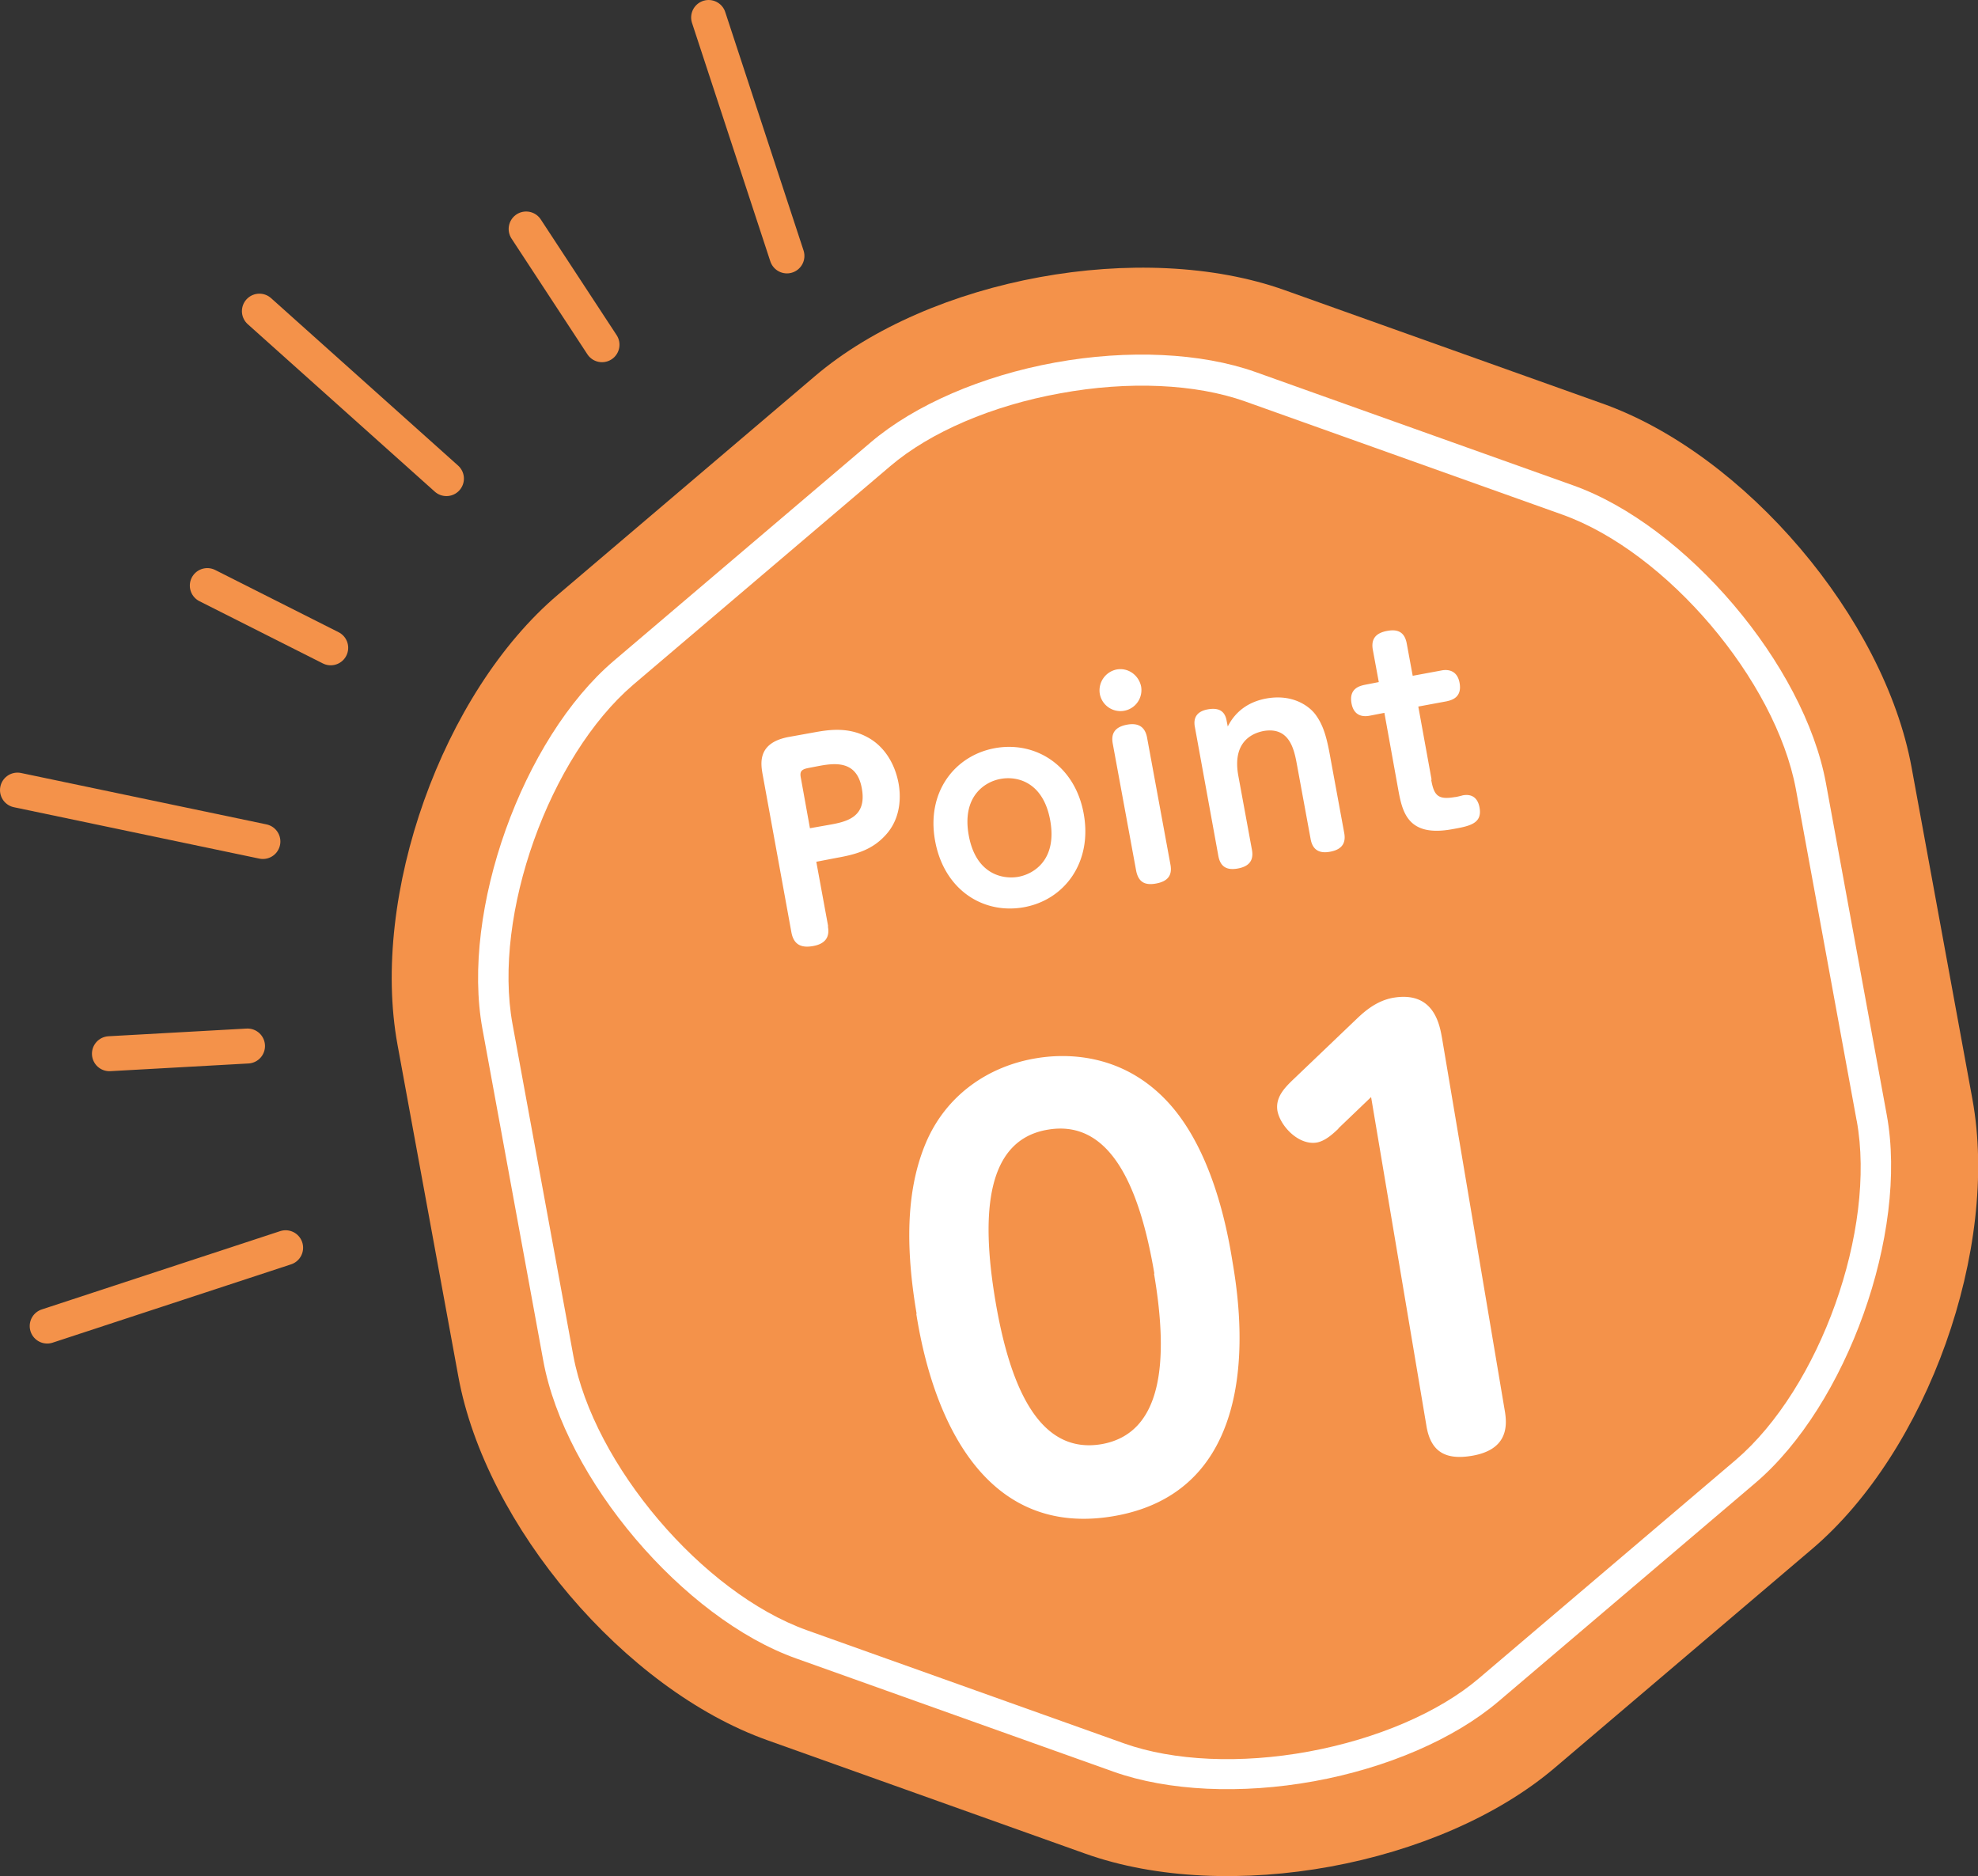
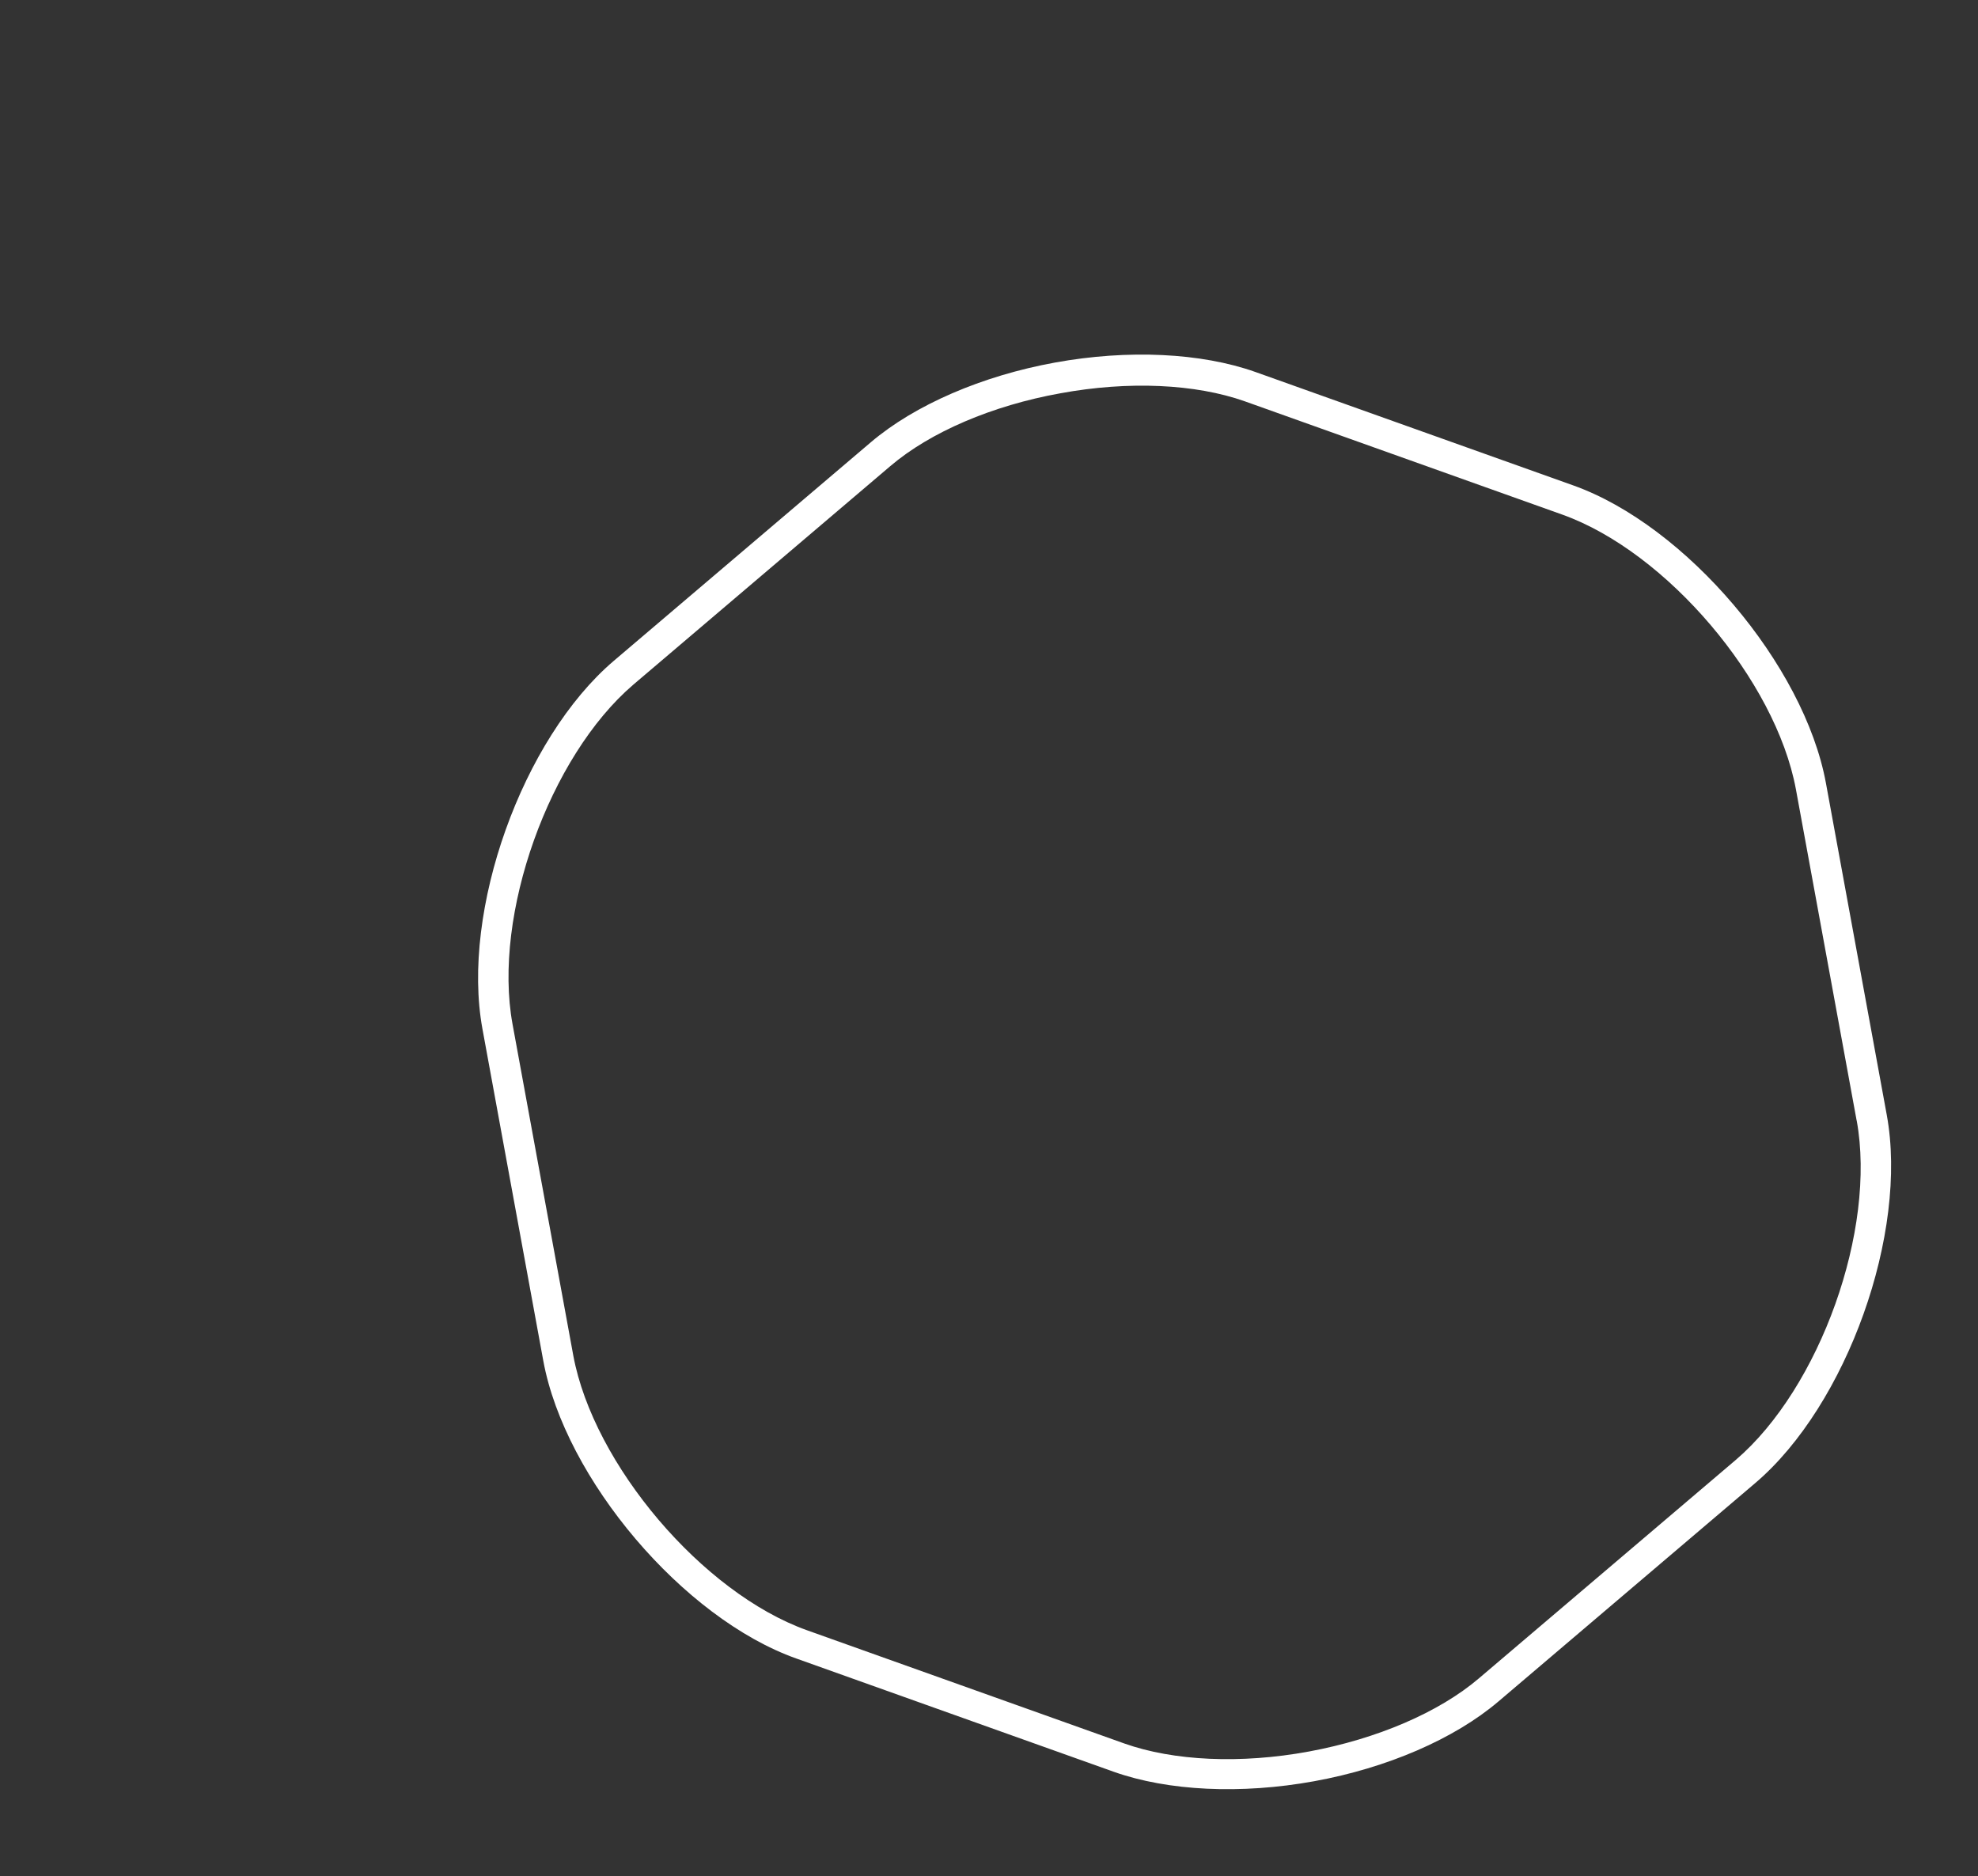
<svg xmlns="http://www.w3.org/2000/svg" id="_レイヤー_2" width="56.58" height="53.66" viewBox="0 0 56.58 53.66">
  <rect x="0" y="0" width="56.58" height="53.66" fill="#333333" stroke="none" />
  <defs>
    <style>.cls-1{fill:#fff}</style>
  </defs>
  <g id="design">
-     <path d="M20.27.5l2.24 6.82M7.42 8.9l5.35 4.79M.5 22.6l7.02 1.47M1.35 37.93l6.82-2.24m6.88-29.14l2.17 3.31M5.93 16.75l3.53 1.78M3.13 30.14l3.95-.22" fill="none" stroke="#f4924a" stroke-linecap="round" stroke-linejoin="round" />
-     <path d="M45.83 11.54L36.75 8.3c-4.09-1.46-10.14-.35-13.44 2.46l-7.35 6.25c-3.31 2.81-5.37 8.6-4.59 12.87l1.74 9.49c.78 4.27 4.76 8.96 8.85 10.41l9.08 3.24c4.09 1.46 10.14.35 13.44-2.46l7.35-6.25c3.31-2.81 5.37-8.6 4.59-12.87l-1.74-9.49c-.78-4.27-4.76-8.96-8.85-10.41z" fill="#f4924a" />
    <path class="cls-1" d="M44.99 13.88l-9.08-3.24c-1.55-.55-3.64-.65-5.73-.27s-4.01 1.21-5.27 2.28l-7.35 6.25c-2.62 2.23-4.38 7.15-3.76 10.53l1.74 9.49c.62 3.38 4 7.37 7.24 8.52l9.08 3.24c1.55.55 3.64.65 5.73.27s4.01-1.21 5.27-2.28l7.35-6.25c2.62-2.23 4.38-7.15 3.76-10.53l-1.74-9.49c-.62-3.38-4-7.37-7.24-8.52zm8.12 18.17c.57 3.12-1.05 7.65-3.46 9.71l-7.35 6.25c-1.14.97-2.91 1.73-4.86 2.09-1.95.36-3.87.27-5.28-.23l-9.08-3.24c-2.99-1.07-6.1-4.74-6.68-7.85l-1.74-9.49c-.57-3.12 1.05-7.65 3.46-9.71l7.35-6.25c1.14-.97 2.91-1.73 4.86-2.08 1.95-.36 3.87-.27 5.28.23l9.08 3.24c2.99 1.07 6.1 4.74 6.68 7.85l1.74 9.49z" />
-     <path class="cls-1" d="M23.68 26.49c.04.2.03.49-.42.57-.33.06-.55-.03-.62-.38l-.82-4.5c-.06-.33-.17-.93.74-1.1l.72-.13c.39-.07.96-.17 1.52.13.48.25.79.74.9 1.31.06.31.11.99-.38 1.51-.38.41-.83.54-1.4.64l-.57.11.34 1.85zm-.51-2.8l.51-.09c.52-.09 1.13-.21.97-1.06-.15-.82-.81-.71-1.28-.62l-.26.05c-.19.04-.24.1-.2.29l.26 1.44zm5.29-2.29c1.16-.21 2.29.49 2.54 1.88s-.55 2.46-1.71 2.67c-1.16.21-2.28-.49-2.54-1.89-.26-1.4.56-2.45 1.71-2.66zm.67 3.68c.48-.09 1.11-.52.91-1.62-.2-1.09-.94-1.27-1.42-1.18-.45.08-1.11.5-.91 1.61s.96 1.27 1.42 1.19zm3.51-5.45a.6.6 0 01-1.18.22.61.61 0 01.48-.7c.33-.06.63.16.7.48zm-.81 1.64c-.05-.27.04-.47.4-.54.26-.05.51 0 .58.36l.67 3.64c.06.32-.09.48-.4.54-.31.06-.51-.02-.58-.36l-.67-3.64zm6.62 2.55c.05.26-.03.47-.39.54-.3.06-.51-.03-.57-.36l-.39-2.12c-.08-.44-.21-1.1-.96-.97-.19.04-.91.21-.72 1.27l.39 2.12c.06.31-.08.48-.39.54-.31.06-.51-.03-.57-.36l-.67-3.68c-.06-.3.09-.46.37-.51.28-.05.49.02.54.34l.03.15c.08-.15.34-.66 1.1-.8.77-.14 1.24.23 1.41.46.22.3.32.63.43 1.26l.39 2.12zm2.49-1.51c.08.45.2.57.67.49.04 0 .2-.04.23-.05.27-.05.43.08.48.34.09.47-.28.54-.79.63-1.28.23-1.42-.51-1.54-1.17l-.39-2.16-.41.08c-.1.02-.45.08-.53-.35-.08-.43.24-.5.37-.53l.41-.08-.17-.92c-.05-.27.04-.47.39-.54.25-.05.51-.03.58.36l.17.92.81-.15c.09-.02.45-.08.53.35.08.43-.24.5-.37.53l-.81.15.38 2.09zM26.22 37.58c-.39-2.29-.2-3.78.26-4.88.59-1.4 1.82-2.21 3.16-2.43.77-.13 2.45-.2 3.8 1.29 1.22 1.35 1.65 3.5 1.81 4.5.2 1.18 1.1 6.55-3.41 7.31-4.53.76-5.44-4.63-5.63-5.79zm6.8-1.15c-.46-2.73-1.37-4.39-3.03-4.12-1.77.28-1.94 2.37-1.52 4.88.45 2.68 1.34 4.4 3.03 4.12 1.75-.3 1.94-2.36 1.51-4.88zm5.27-4.15c-.13.12-.36.35-.62.4-.52.09-1.05-.47-1.13-.91-.06-.38.2-.65.45-.89l1.8-1.72c.21-.2.56-.53 1.06-.62 1.17-.2 1.33.77 1.4 1.16l1.8 10.69c.07.44.05 1.08-.94 1.25-.76.13-1.19-.11-1.31-.87l-1.58-9.39-.94.9z" />
  </g>
</svg>